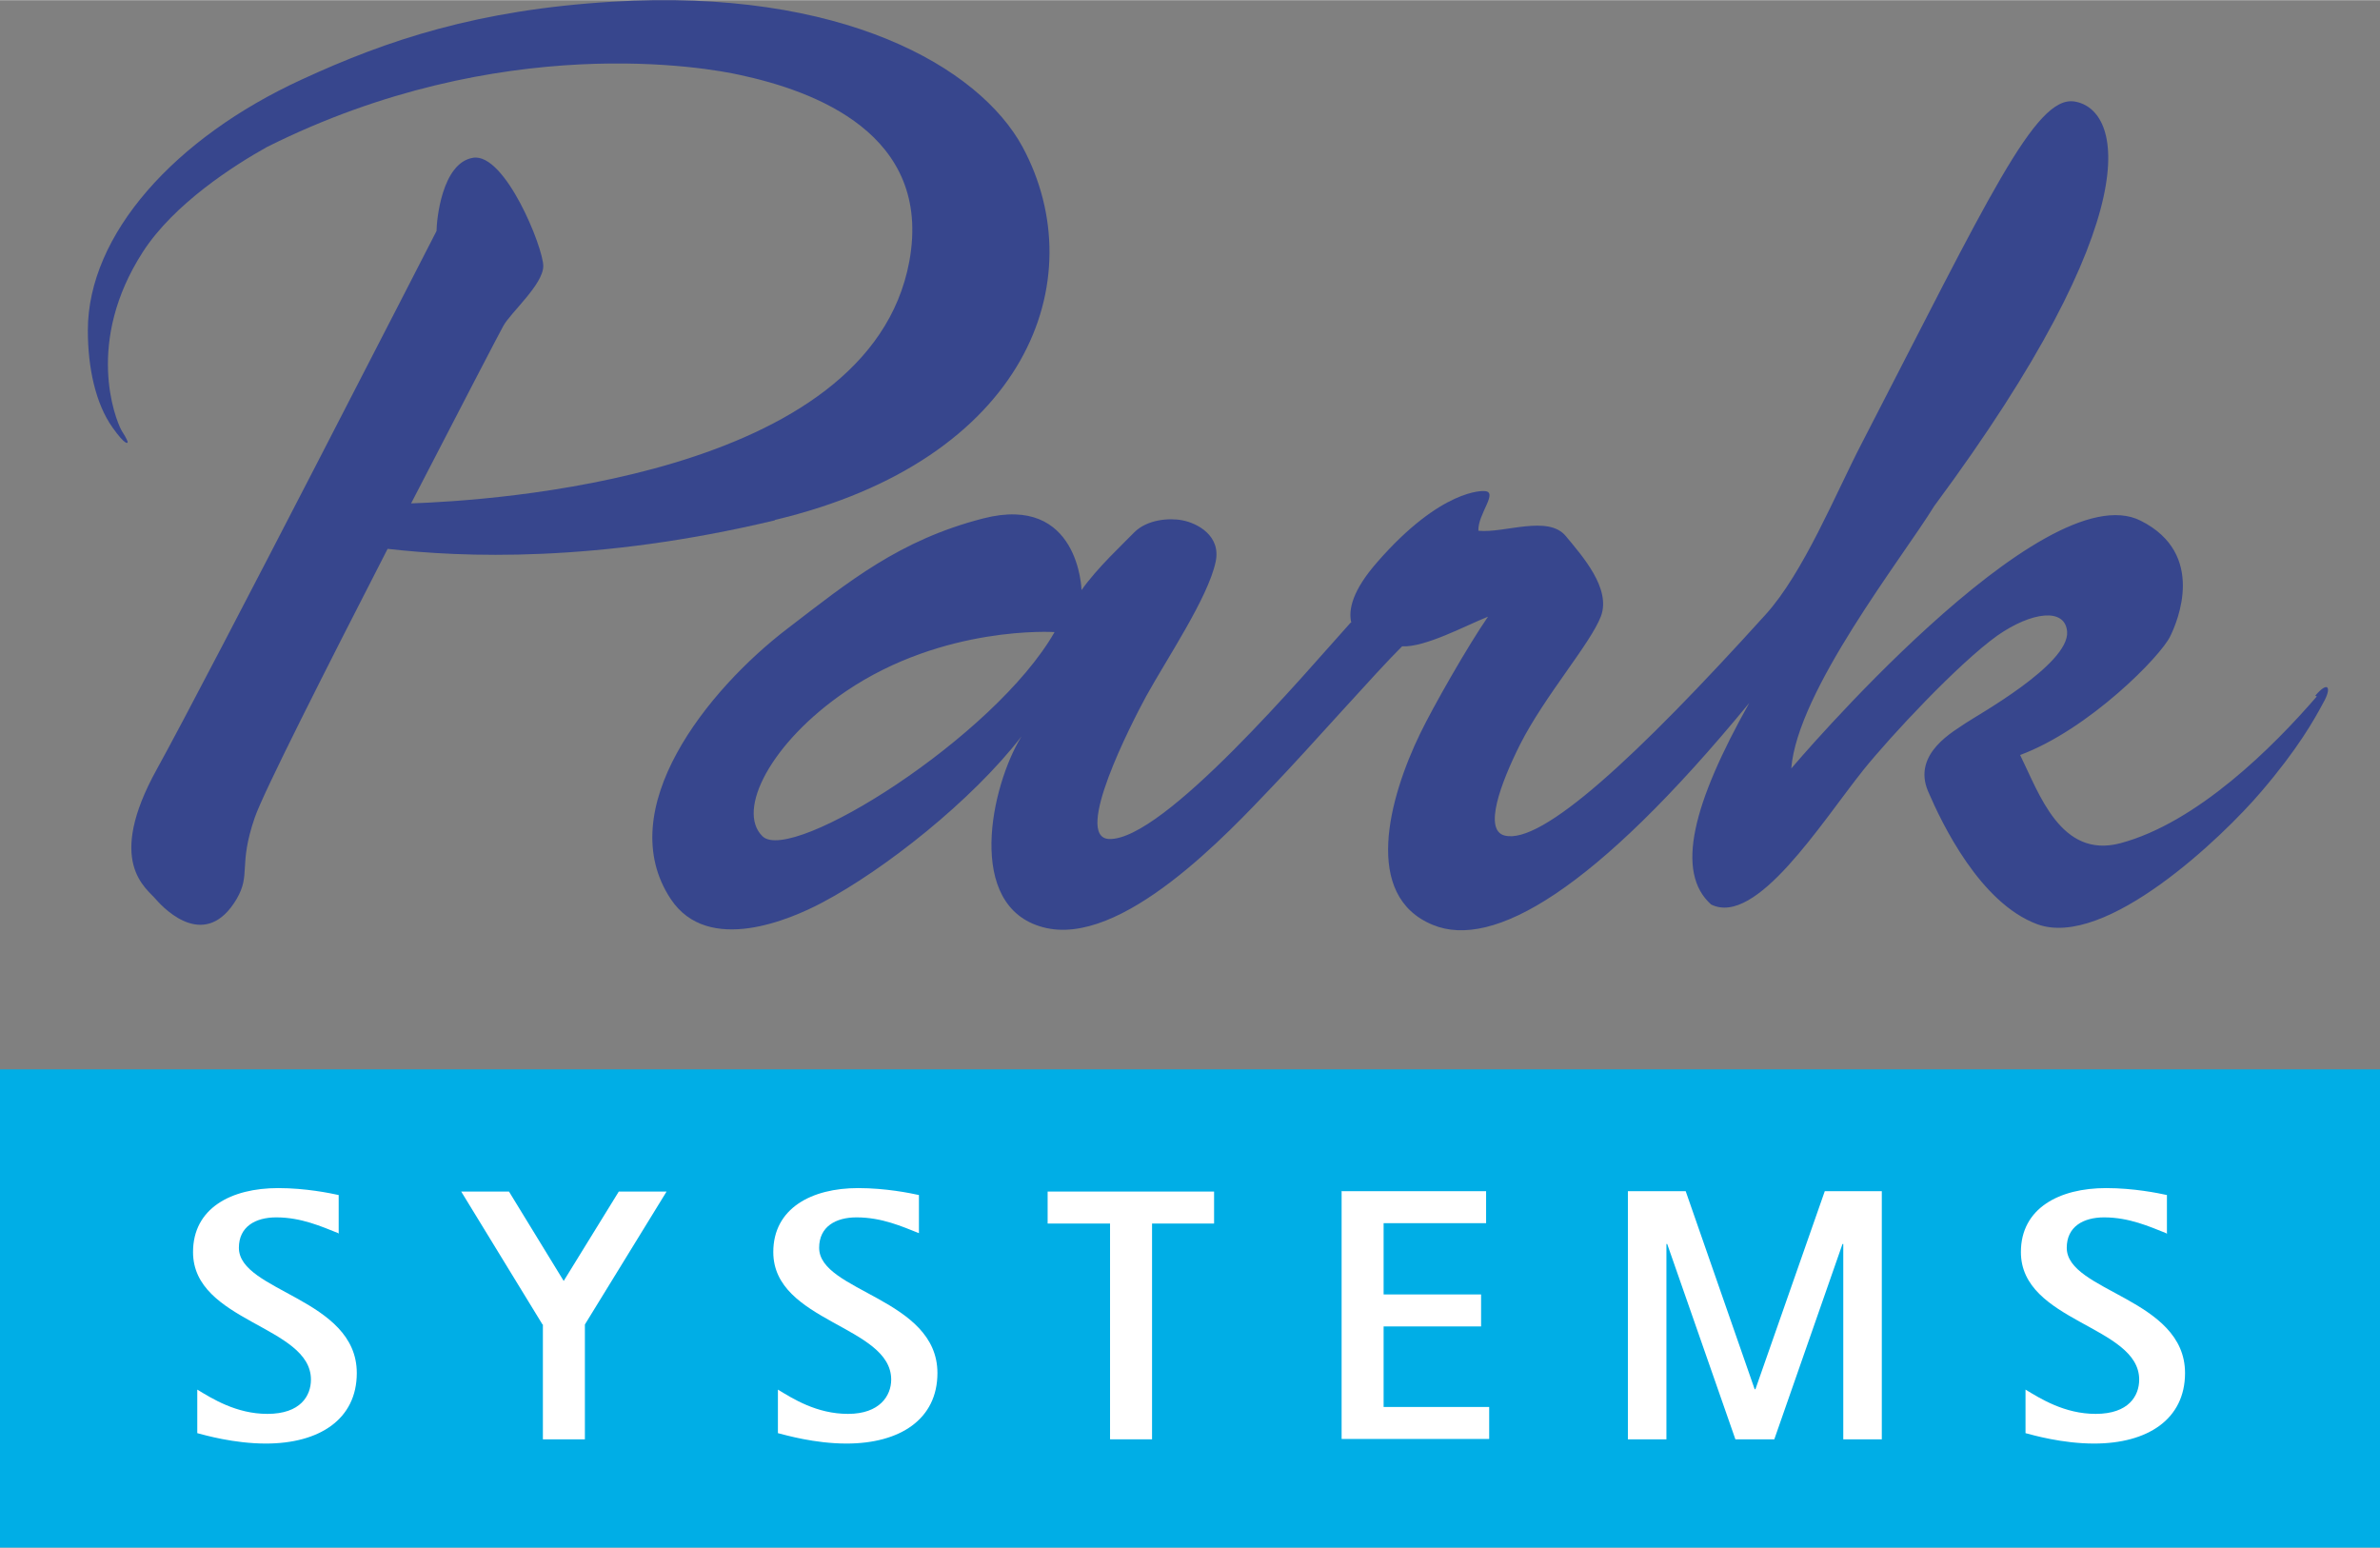
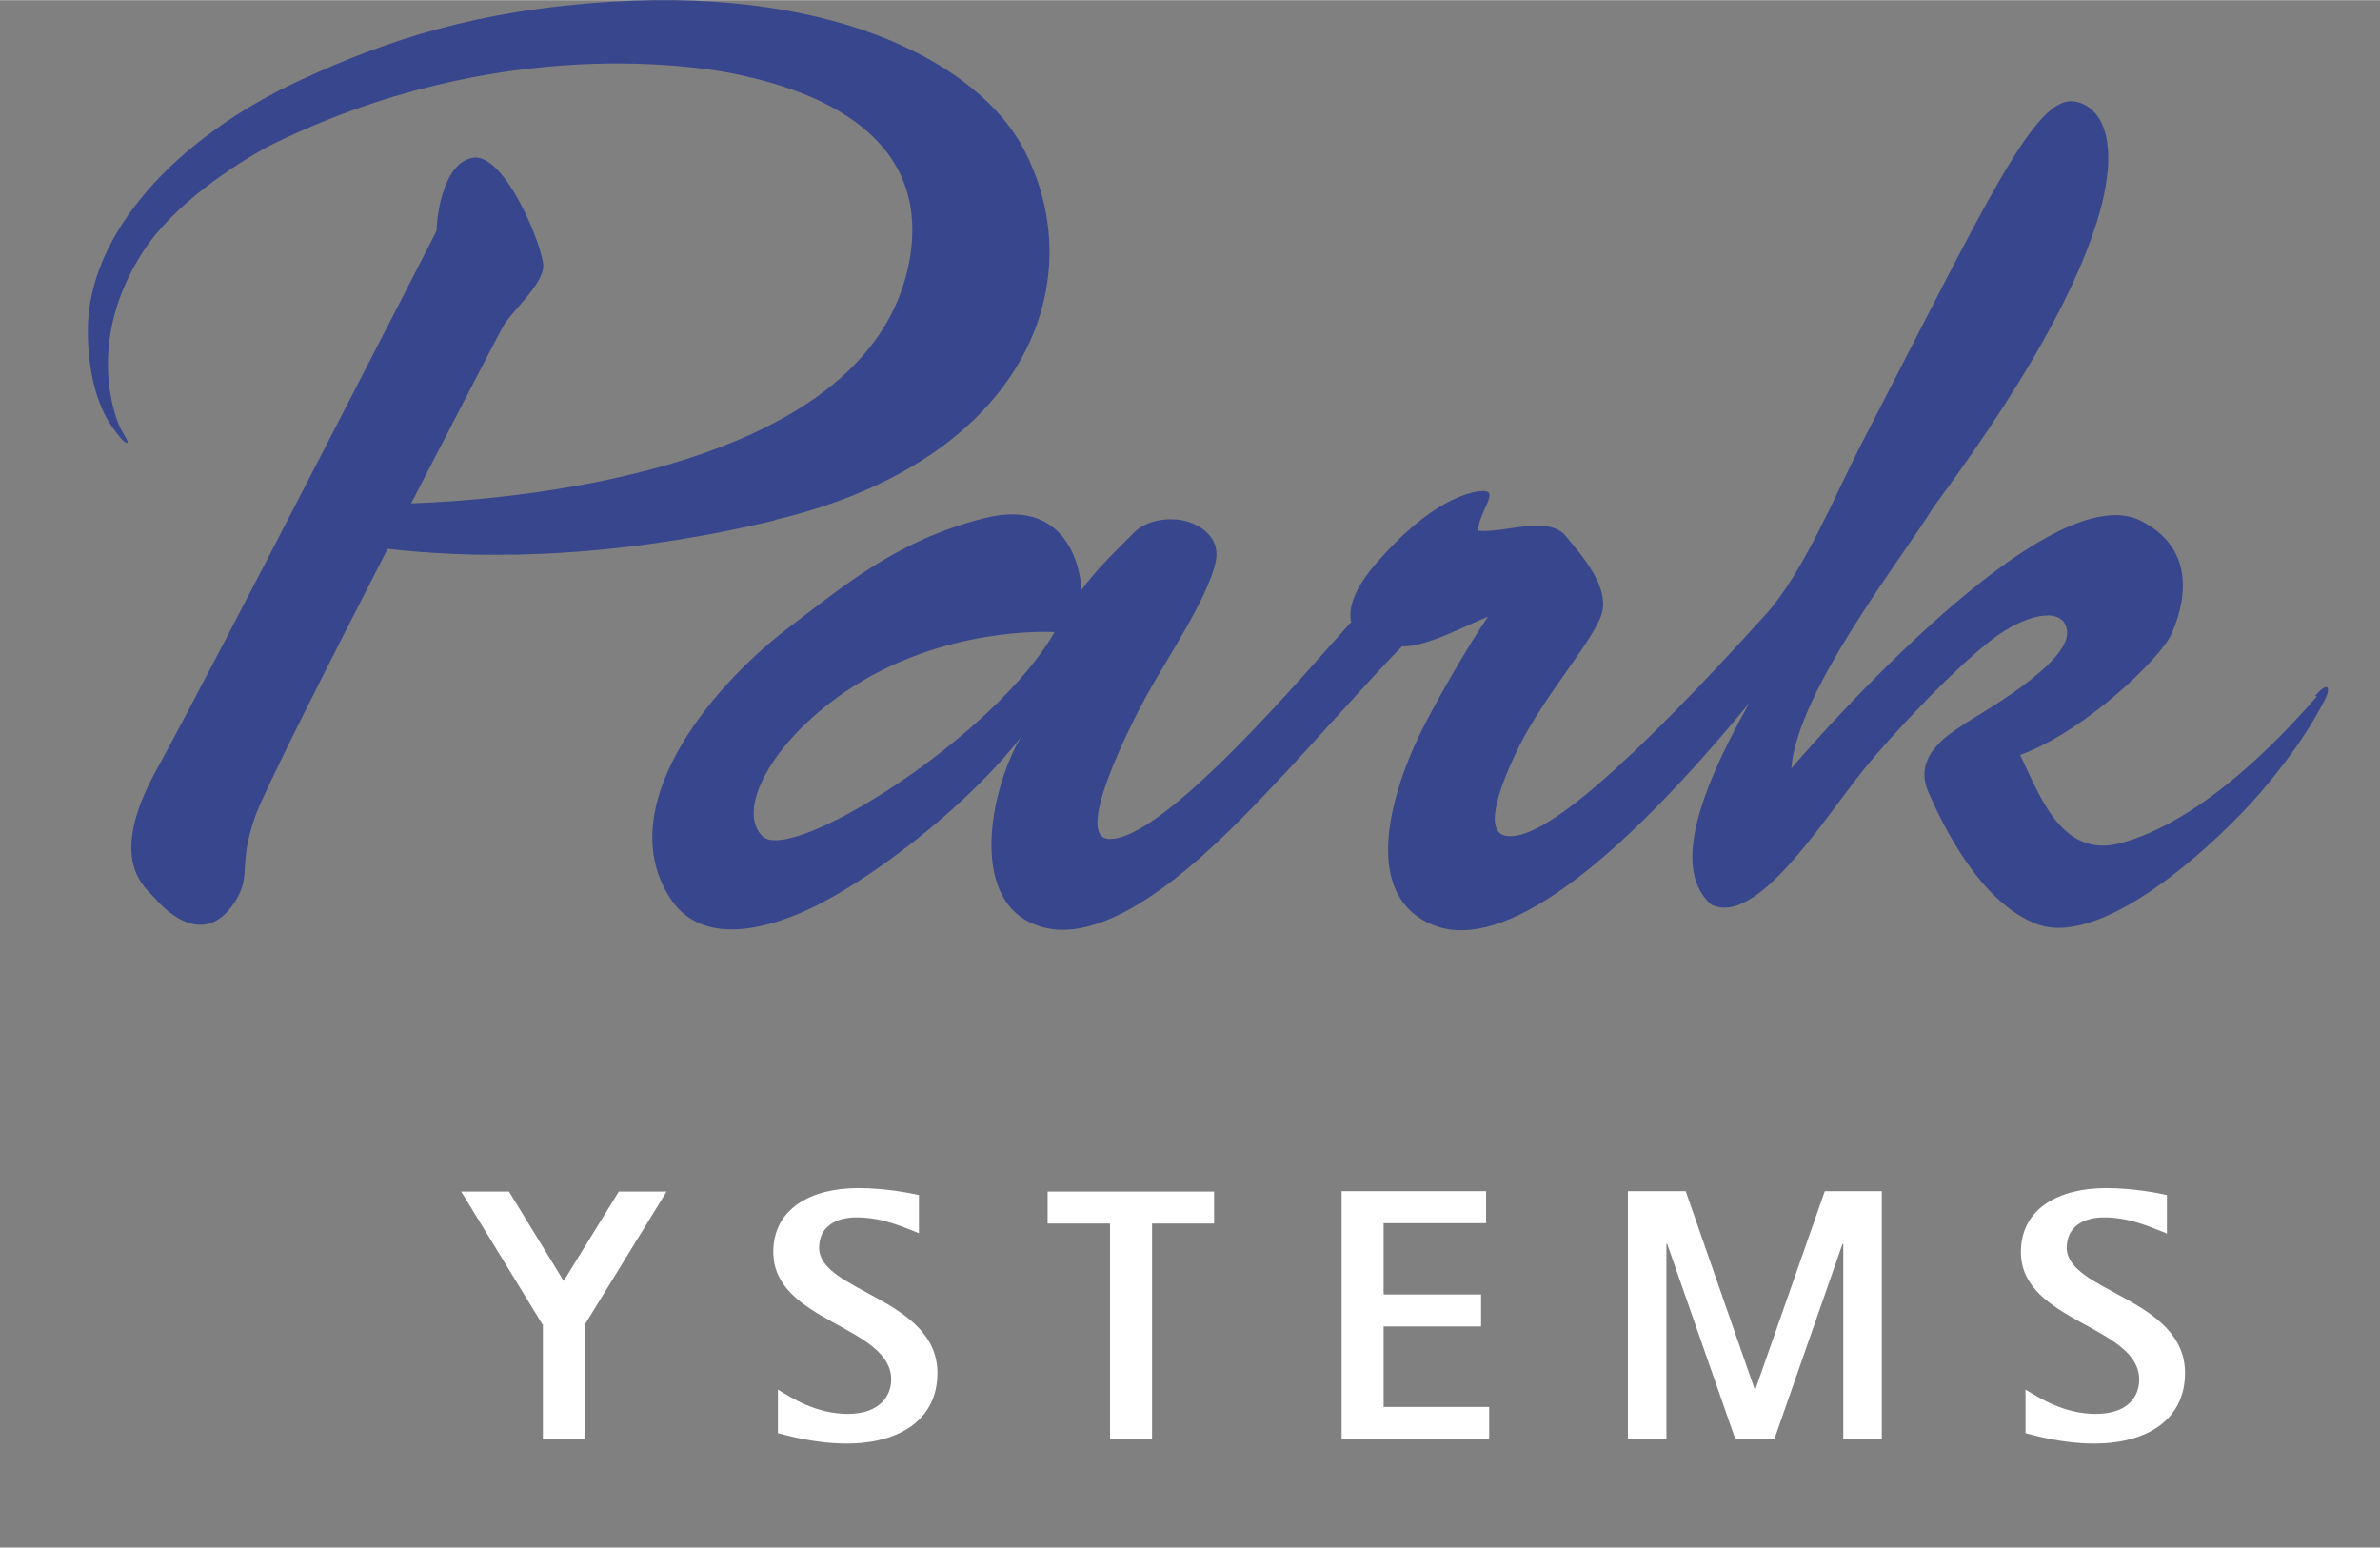
<svg xmlns="http://www.w3.org/2000/svg" id="Layer_2" width="21.79mm" height="14.17mm" viewBox="0 0 61.77 40.16">
  <rect x="0" y="0" width="61.77" height="40.16" fill="#808080" stroke="none" />
  <defs>
    <style>.cls-1{fill:#00aee6;}.cls-2{fill:#fff;}.cls-3{fill:#37468d;}</style>
  </defs>
  <g id="Layer_1-2">
-     <rect class="cls-1" y="27.75" width="61.77" height="12.41" />
-     <path class="cls-2" d="M8.78,32c-.43-.17-.96-.41-1.61-.41-.54,0-.97.24-.97.79,0,1.14,3.06,1.31,3.06,3.25,0,1.2-.97,1.83-2.36,1.83-.83,0-1.59-.22-1.78-.27v-1.13c.38.23,1.01.63,1.82.63.86,0,1.13-.47,1.13-.89,0-1.4-3.06-1.49-3.06-3.31,0-1.14.99-1.66,2.21-1.66.71,0,1.34.13,1.57.18v1.01Z" />
    <path class="cls-2" d="M14.08,34.37l-2.11-3.45h1.24l1.42,2.32,1.43-2.32h1.24l-2.12,3.45v2.98h-1.09v-2.98Z" />
    <path class="cls-2" d="M23.85,32c-.43-.17-.96-.41-1.62-.41-.54,0-.97.24-.97.79,0,1.14,3.07,1.31,3.07,3.25,0,1.2-.97,1.83-2.36,1.83-.83,0-1.58-.22-1.78-.27v-1.13c.38.23,1,.63,1.82.63s1.12-.47,1.12-.89c0-1.4-3.06-1.49-3.06-3.31,0-1.14,1-1.66,2.2-1.66.72,0,1.35.13,1.58.18v1.01Z" />
    <path class="cls-2" d="M28.81,31.75h-1.62v-.83h4.32v.83h-1.61v5.6h-1.09v-5.6Z" />
    <path class="cls-2" d="M34.81,30.91h3.76v.83h-2.66v1.85h2.53v.83h-2.53v2.09h2.74v.83h-3.83v-6.44Z" />
    <path class="cls-2" d="M42.25,30.91h1.5l1.79,5.14h.02l1.8-5.14h1.48v6.44h-1v-5.07h-.02l-1.77,5.07h-1.01l-1.77-5.07h-.02v5.07h-1v-6.44Z" />
    <path class="cls-2" d="M56.22,32c-.43-.17-.96-.41-1.61-.41-.54,0-.97.24-.97.79,0,1.14,3.07,1.31,3.07,3.25,0,1.2-.97,1.83-2.36,1.83-.83,0-1.59-.22-1.78-.27v-1.13c.38.23,1.01.63,1.82.63.86,0,1.13-.47,1.13-.89,0-1.4-3.07-1.49-3.07-3.31,0-1.14,1-1.66,2.21-1.66.72,0,1.35.13,1.58.18v1.01Z" />
    <path class="cls-3" d="M60.13,18.07c-1.14,1.32-3.11,3.28-5.1,3.81-1.55.41-2.11-1.3-2.6-2.29,1.78-.66,3.66-2.57,3.9-3.09.18-.37.94-2.13-.77-2.99-2.54-1.29-9.07,6.43-9.07,6.43.16-2.02,2.88-5.46,3.71-6.81,5.61-7.57,4.89-10.3,3.64-10.5-1.02-.16-2.23,2.5-5.52,8.87-.68,1.31-1.51,3.36-2.5,4.45-3.34,3.69-5.81,5.98-6.77,5.73-.55-.14-.11-1.34.4-2.36.65-1.28,1.83-2.62,2.1-3.33.27-.72-.48-1.56-.91-2.08-.46-.56-1.6-.07-2.27-.14-.02-.44.55-1.03.14-1.03,0,0-1.09-.08-2.77,1.85-.63.72-.75,1.22-.67,1.56,0,0-.01.01-.02.01-1.13,1.25-4.86,5.67-6.27,5.61-.93-.05.58-2.99.97-3.71.56-1.01,1.6-2.55,1.8-3.48.15-.69-.49-1.01-.86-1.08-.35-.07-.92-.02-1.25.31-.29.3-.97.93-1.37,1.5,0,0-.06-2.5-2.55-1.86-2.18.56-3.49,1.64-5.07,2.85-2.1,1.6-4.58,4.71-3.04,7.03.97,1.46,3.12.52,3.93.09,1.61-.85,3.88-2.64,5.17-4.31-.79,1.28-1.47,4.41.56,4.95,2.03.55,4.82-2.46,5.98-3.68.93-.97,2.68-2.96,3.34-3.61.6.03,1.65-.54,2.23-.77-.52.75-1.42,2.33-1.76,3.03-.81,1.67-1.51,4.22.33,4.97,1.55.64,4.19-.87,8.21-5.76-1.46,2.6-1.93,4.39-.99,5.23,1.17.58,2.85-2.11,3.95-3.49.7-.87,2.46-2.76,3.48-3.49.89-.62,1.76-.73,1.81-.1.06.85-2.37,2.19-2.63,2.37-.28.2-1.4.78-.98,1.77.36.84,1.35,2.9,2.83,3.45,1.78.66,4.84-2.29,5.81-3.43.96-1.12,1.38-1.87,1.62-2.32.21-.36.15-.6-.21-.18ZM19.79,21.7c-.69-.67.22-2.44,2.16-3.76,2.55-1.73,5.42-1.54,5.42-1.54-1.56,2.73-6.83,6.03-7.58,5.3Z" />
-     <path class="cls-3" d="M7.81,2.07s0,0,.02,0h0s-.01,0-.02,0Z" />
    <path class="cls-3" d="M20.11,13.49c6.53-1.55,8.29-6.22,6.43-9.68C25.41,1.73,21.84-.32,15.89.04c-3.49.21-5.83.99-8.06,2.02-3.29,1.51-5.55,4.02-5.55,6.51,0,.97.2,1.9.64,2.52.34.48.41.42.39.36-.02-.06-.1-.2-.16-.29-.16-.3-.95-2.29.56-4.63.81-1.25,2.36-2.24,3.22-2.72,6.08-3.04,11.47-2.05,12.27-1.87,1.91.41,5.01,1.52,4.4,4.84-1.04,5.63-10.9,6.21-12.93,6.28,1.25-2.42,2.31-4.46,2.39-4.6.18-.34,1.04-1.08,1.04-1.56s-.99-2.94-1.82-2.81c-.82.13-.95,1.65-.95,1.9,0,0-5.92,11.55-7.26,13.97-1.34,2.42-.27,3.08-.02,3.38.26.3,1.3,1.32,2.09-.01.38-.65.04-.86.47-2.11.22-.65,1.88-3.92,3.45-6.98,1.93.22,5.4.37,10.05-.74Z" />
  </g>
</svg>